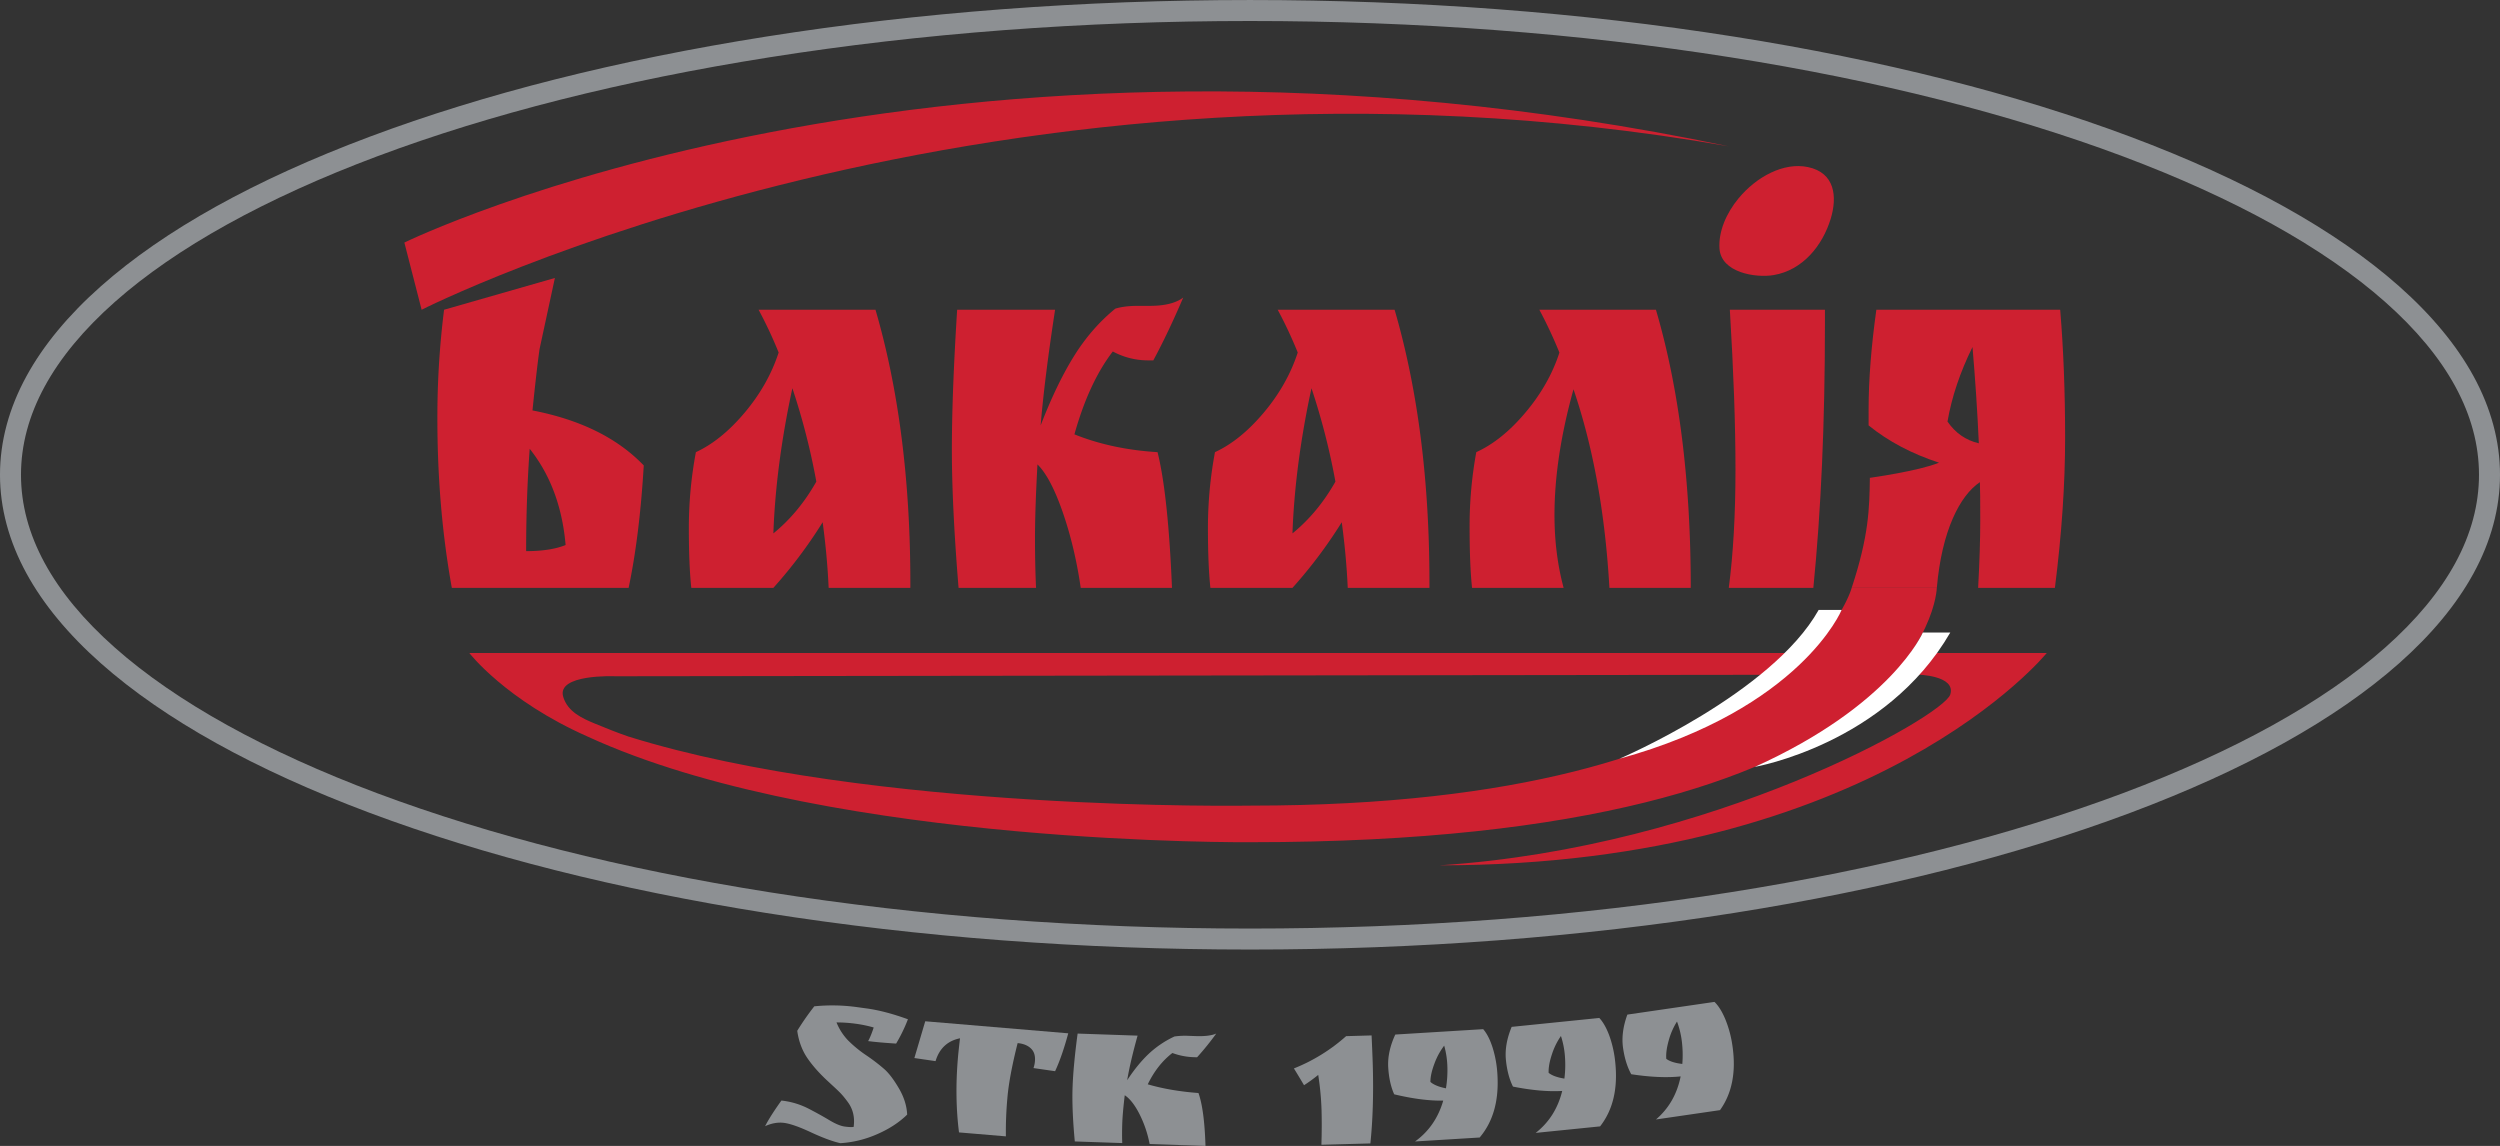
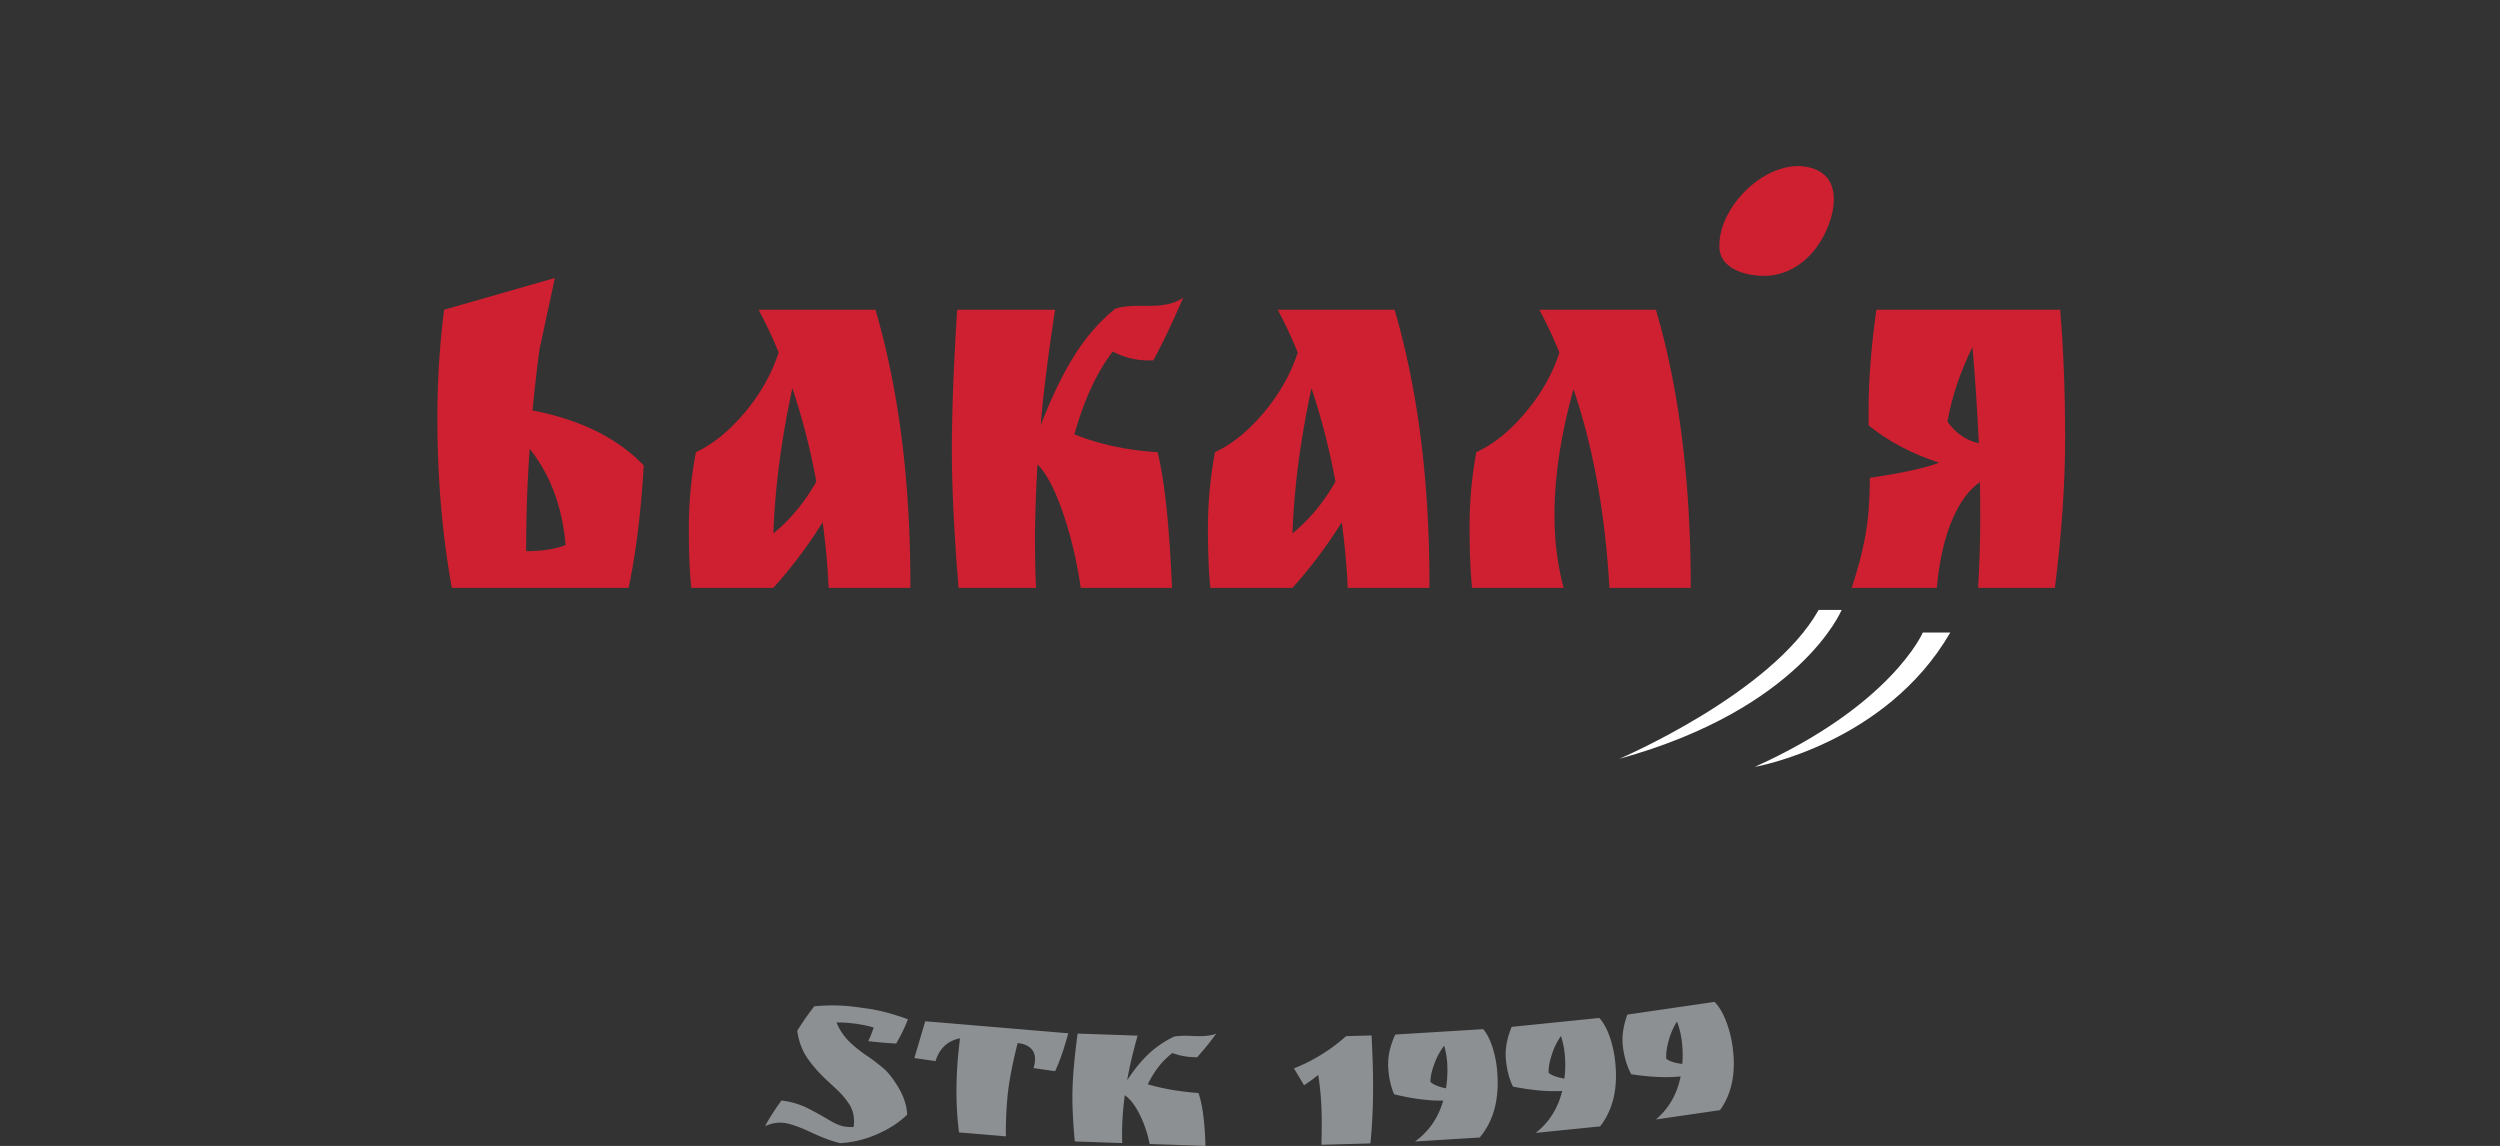
<svg xmlns="http://www.w3.org/2000/svg" id="Layer_1" data-name="Layer 1" viewBox="0 0 3452.13 1582.32">
  <rect x="0" y="0" width="3452.13" height="1582.32" fill="#333333" stroke="none" />
  <defs>
    <style>.cls-1{fill:#8d9093;}.cls-2{fill:#ce2030;}.cls-3{fill:none;stroke:#000;stroke-miterlimit:10;}.cls-4{fill:#fff;}</style>
  </defs>
  <title>Bakalia</title>
-   <path class="cls-1" d="M2406.15,2903.49c-231.82,0-456.73-17-668.49-50.56-204.77-32.44-388.76-78.92-546.86-138.13-158.86-59.5-283.79-129-371.33-206.5-44.95-39.8-79.55-81.61-102.84-124.24-24.25-44.39-36.55-90.2-36.55-136.15s12.3-91.76,36.55-136.15c23.29-42.64,57.89-84.44,102.84-124.24,87.54-77.52,212.47-147,371.33-206.5,158.1-59.22,342.09-105.69,546.86-138.13,211.76-33.55,436.67-50.56,668.49-50.56s456.73,17,668.49,50.56c204.77,32.44,388.76,78.92,546.86,138.13,158.86,59.5,283.79,129,371.33,206.5,44.95,39.8,79.55,81.61,102.84,124.24,24.25,44.39,36.55,90.2,36.55,136.15s-12.3,91.76-36.55,136.15c-23.29,42.64-57.89,84.44-102.84,124.24-87.54,77.52-212.47,147-371.33,206.5-158.1,59.22-342.09,105.69-546.86,138.13C2862.88,2886.48,2638,2903.49,2406.15,2903.49Zm0-1282.18c-230.3,0-453.69,16.89-663.95,50.2-202.85,32.14-384.95,78.11-541.22,136.65-76.78,28.76-146.45,60.38-207.05,94C933,1935.9,880.81,1971.92,838.7,2009.21c-86,76.17-129.62,156.47-129.62,238.69s43.61,162.52,129.62,238.69c42.11,37.29,94.33,73.31,155.22,107.07,60.61,33.6,130.27,65.22,207.05,94,156.28,58.54,338.37,104.51,541.22,136.65,210.26,33.31,433.65,50.2,663.95,50.2s453.69-16.89,663.95-50.2c202.85-32.14,384.95-78.11,541.22-136.65,76.78-28.76,146.45-60.38,207.05-94,60.89-33.76,113.12-69.79,155.22-107.07,86-76.17,129.62-156.47,129.62-238.69s-43.61-162.52-129.62-238.69c-42.11-37.29-94.33-73.31-155.22-107.07-60.61-33.6-130.27-65.22-207.05-94C3455,1749.62,3273,1703.65,3070.1,1671.51,2859.84,1638.2,2636.45,1621.31,2406.15,1621.31Z" transform="translate(-680.09 -1592.31)" />
  <path class="cls-1" d="M1886.55,3011.13a171.81,171.81,0,0,0-25-5.21,190.58,190.58,0,0,0-26.37-1.78,78.23,78.23,0,0,0,15.88,24.72,167.75,167.75,0,0,0,25.3,20.74,255.51,255.51,0,0,1,25.06,19.2q9.51,8.51,20,26.48t11.33,36.13q-16.66,16.38-41.9,27.23a147.74,147.74,0,0,1-50.39,12.24q-16.34-3.73-40.52-15t-36.88-13q-12.7-1.73-26.48,4.52,7.36-14.34,22.56-35.43l2.36.32a106.89,106.89,0,0,1,34.78,10.75q15.87,8.18,28.81,15.95t21.34,8.92q8.42,1.15,12.42.49,2.65-19.49-7.73-33.83a125.24,125.24,0,0,0-9.65-12q-4.08-4.31-12.64-12.1l-4.54-4.23q-18.2-16.61-29.23-32.7t-14.1-37.86a364.73,364.73,0,0,1,23.54-33.79,248.69,248.69,0,0,1,59.09,1.12l13,1.77q25.39,3.45,57.21,15a218.7,218.7,0,0,1-16.3,33.57q-25-1.6-38.63-3.45Q1882.46,3023.5,1886.55,3011.13Z" transform="translate(-680.09 -1592.31)" />
  <path class="cls-1" d="M2085.29,3032.69q-11.68,46.27-14.17,76a515.27,515.27,0,0,0-2.05,52.76l-64.73-5.45q-6.12-48.07-1.54-102.41.77-9.2,2.92-27.57-25.87,5.3-33.76,31.55l-29.25-4.26,15-50.77,197.47,16.63q-8.7,32.17-18.16,52.3l-29.84-4.31a39.33,39.33,0,0,0,2-9.4q1-11.58-5.68-17.82T2085.29,3032.69Z" transform="translate(-680.09 -1592.31)" />
  <path class="cls-1" d="M2321.27,3022.65l9.83.34q19.06.66,28.45-3.49a380.6,380.6,0,0,1-26.47,32.78l-4.77-.16a92.66,92.66,0,0,1-29.32-5.78q-20.83,16-34,43.26,31.29,9.13,70,12,8.16,22.94,9.71,73.09l-77.14-2.66a156.1,156.1,0,0,0-13.94-41.18q-9.63-19-20.42-26.2-2.93,24.35-3.44,39.24t0,26.83l-65.52-2.25q-4.15-44-3.11-74.2t7-74.75l82.79,2.85q-10.21,36.63-14.34,61.53,14.16-21.58,29.42-36.11a135.25,135.25,0,0,1,35.87-24.26A105.13,105.13,0,0,1,2321.27,3022.65Z" transform="translate(-680.09 -1592.31)" />
  <path class="cls-1" d="M2575.73,3064.41q1.61,59.28-3.35,106.81l-67.62,1.84q.8-25.36.19-47.85a395,395,0,0,0-4.6-48.62,214.13,214.13,0,0,1-19.58,14.25q-9.37-15.84-14-23.17a244.06,244.06,0,0,0,72.12-44.59l35.15-1Q2575.34,3050.11,2575.73,3064.41Z" transform="translate(-680.09 -1592.31)" />
  <path class="cls-1" d="M2747.81,3076.15q3.32,54.14-24.53,86.89l-89.23,5.47q28.59-20.56,38.94-56.42-28.93.58-67.71-8.69-6.92-15.4-8.24-37t9.75-45.53l121.36-7.44q7.7,8.78,13.06,25.62A152.91,152.91,0,0,1,2747.81,3076.15Zm-71.09,19a151.92,151.92,0,0,0,1.88-32.66,118.51,118.51,0,0,0-4.3-26.31,95.15,95.15,0,0,0-13.54,25q-5.52,14.67-5.48,25.12Q2661.91,3092.16,2676.72,3095.13Z" transform="translate(-680.09 -1592.31)" />
  <path class="cls-1" d="M2910.57,3059.87q5.49,54-21,87.81l-88.94,9q27.74-21.69,36.64-57.94-28.88,1.74-68-6-7.53-15.11-9.71-36.6t7.92-45.88l121-12.3q8,8.47,14.08,25.08A153,153,0,0,1,2910.57,3059.87Zm-70.27,21.82a151.94,151.94,0,0,0,.57-32.71,118.54,118.54,0,0,0-5.35-26.12,95.15,95.15,0,0,0-12.53,25.54q-4.93,14.88-4.46,25.32Q2825.38,3079.32,2840.3,3081.7Z" transform="translate(-680.09 -1592.31)" />
  <path class="cls-1" d="M3072.36,3036.6q7.83,53.67-17.19,88.64l-88.46,12.9q26.78-22.87,34.09-59.48-28.78,3-68.2-3-8.18-14.77-11.29-36.15t5.92-46.19l120.31-17.54q8.41,8.11,15.16,24.44A152.89,152.89,0,0,1,3072.36,3036.6Zm-69.25,24.85a151.83,151.83,0,0,0-.85-32.7,118.48,118.48,0,0,0-6.48-25.86,95.16,95.16,0,0,0-11.41,26.06q-4.28,15.08-3.36,25.49Q2988.1,3059.73,3003.11,3061.45Z" transform="translate(-680.09 -1592.31)" />
  <path class="cls-2" d="M1425.09,2074.56q-3.9,27.65-9.73,84.49,99.21,19.21,153.67,76-5.83,97.56-20.91,169H1304q-19.95-110.61-19.94-233.5A1185.1,1185.1,0,0,1,1293.3,2020l153-43.85m-39.65,377.21q33.56,0,54.47-8.45-6.82-79.1-49.6-132.88Q1406.6,2280.43,1406.61,2353.38Z" transform="translate(-680.09 -1592.31)" />
  <path class="cls-2" d="M1937.16,2397.93v6.15H1824.33q-1.95-43.78-8.27-90.64a649.45,649.45,0,0,1-68.08,90.64H1634.68q-3.41-31.49-3.4-83.34a567,567,0,0,1,9.73-104.08q35-16.13,67.35-54.54t46.93-83a593.12,593.12,0,0,0-27.72-59.14H1889Q1937.16,2185.18,1937.16,2397.93Zm-129.84-140.56a941.47,941.47,0,0,0-33.07-129q-22.86,106-26.26,200.48Q1783,2300.4,1807.31,2257.37Z" transform="translate(-680.09 -1592.31)" />
  <path class="cls-2" d="M2251.79,2014.65h16q31.12,0,46.2-11.52-21.4,49.94-41.34,86.8h-7.78a102.08,102.08,0,0,1-48.15-12.29q-33.07,43-53,114.45,51.54,20.74,114.77,24.58,14.59,58.38,19.94,187.42h-126q-8.28-56.83-25-104.85t-34.77-65.67q-3.41,63-3.4,101.39t1.46,69.13h-107q-9.24-112.91-9.24-190.88t7.29-193.18H2137q-14.59,95.25-19.94,159.77,21.88-56.83,46-95.63t57.14-65.67Q2232.82,2014.65,2251.79,2014.65Z" transform="translate(-680.09 -1592.31)" />
  <path class="cls-2" d="M2653.95,2397.93v6.15H2541.13q-1.95-43.78-8.27-90.64a649.45,649.45,0,0,1-68.08,90.64H2351.47q-3.41-31.49-3.4-83.34a567,567,0,0,1,9.73-104.08q35-16.13,67.35-54.54t46.93-83a593.12,593.12,0,0,0-27.72-59.14h161.45Q2654,2185.18,2653.95,2397.93Zm-129.84-140.56a941.47,941.47,0,0,0-33.07-129q-22.86,106-26.26,200.48Q2499.79,2300.4,2524.11,2257.37Z" transform="translate(-680.09 -1592.31)" />
  <path class="cls-2" d="M3014.78,2404.08H2902.45q-8.75-154.39-49.6-274.22-26.26,94.48-26.26,173.59,0,53.77,12.64,100.62H2712.79q-3.41-31.49-3.4-84.49a564.39,564.39,0,0,1,9.24-102.93q35.49-16.13,68.08-54.92t46.69-82.57a619.69,619.69,0,0,0-27.72-59.14h161Q3014.78,2183.63,3014.78,2404.08Z" transform="translate(-680.09 -1592.31)" />
-   <path class="cls-2" d="M3200.05,2020v20.74q0,202.78-16,363.32H3067.29q9.23-70.66,9.24-163.22T3068.75,2020Z" transform="translate(-680.09 -1592.31)" />
  <path class="cls-2" d="M3260.35,2157.52q0-60.67,10.7-137.49H3524.9q6.81,81.43,6.81,177t-14.1,207h-106q2.92-53.75,2.92-93.32t-.49-52.62c-27.56,18.43-52.67,67.09-59.47,145.94H3237c23.88-72.4,24.49-110,25.1-151.91,0,0,66.65-9.13,95.5-20.92q-56.42-18.44-97.26-51.46Zm143.46-86q-25.78,52.24-34.53,102.93,16.53,23.82,43.28,30Q3409.64,2139.09,3403.81,2071.49Z" transform="translate(-680.09 -1592.31)" />
-   <path class="cls-2" d="M3067.29,1794.39c-1011.43-177.08-1805,225.64-1805,225.64l-23.83-92.77s736.43-361.73,1828.84-132.86" transform="translate(-680.09 -1592.31)" />
  <path class="cls-3" d="M1756.73,3061.83" transform="translate(-680.09 -1592.31)" />
-   <path class="cls-2" d="M1507.22,2616.42c331.71,144.34,900.66,138.85,900.66,138.85,938.21,0,946.66-351.2,946.66-351.2H3237s-80.35,300.58-829.13,300.69c0,0-523.57,9.28-859.2-95.16l-.11,0c-15.56-5.28-31.55-11.73-46.76-18-18.57-7.66-37.62-16.57-43.93-36.79-10.08-32.27,71.78-28.68,71.78-28.68s1730.6-2.3,1798.07-2.3c0,0,53.65,1,45.41,27.5-9.23,29.71-327.39,211.44-705.16,235.87,601.31,0,838.36-293.16,838.36-293.16H1328.16s50.27,65.22,162.94,115.18Z" transform="translate(-680.09 -1592.31)" />
  <path class="cls-4" d="M3223.11,2434.55s-56,136.24-306.92,205.52c0,0,210.3-89.82,275.19-205.52" transform="translate(-680.09 -1592.31)" />
  <path class="cls-4" d="M3335.22,2465.76s-42.9,100.14-232.08,185.53c0,0,180.65-31.25,270-185.53" transform="translate(-680.09 -1592.31)" />
  <path class="cls-2" d="M3080.75,1866.23c-17,20.57-27.66,45.55-26.34,68.92,1.92,33.81,50.27,41.2,74.86,37,40.24-6.83,67.45-40.77,78.71-77.64,9.4-30.77,5.85-63.69-31.43-71.5C3143,1816,3105.29,1836.5,3080.75,1866.23Z" transform="translate(-680.09 -1592.31)" />
</svg>